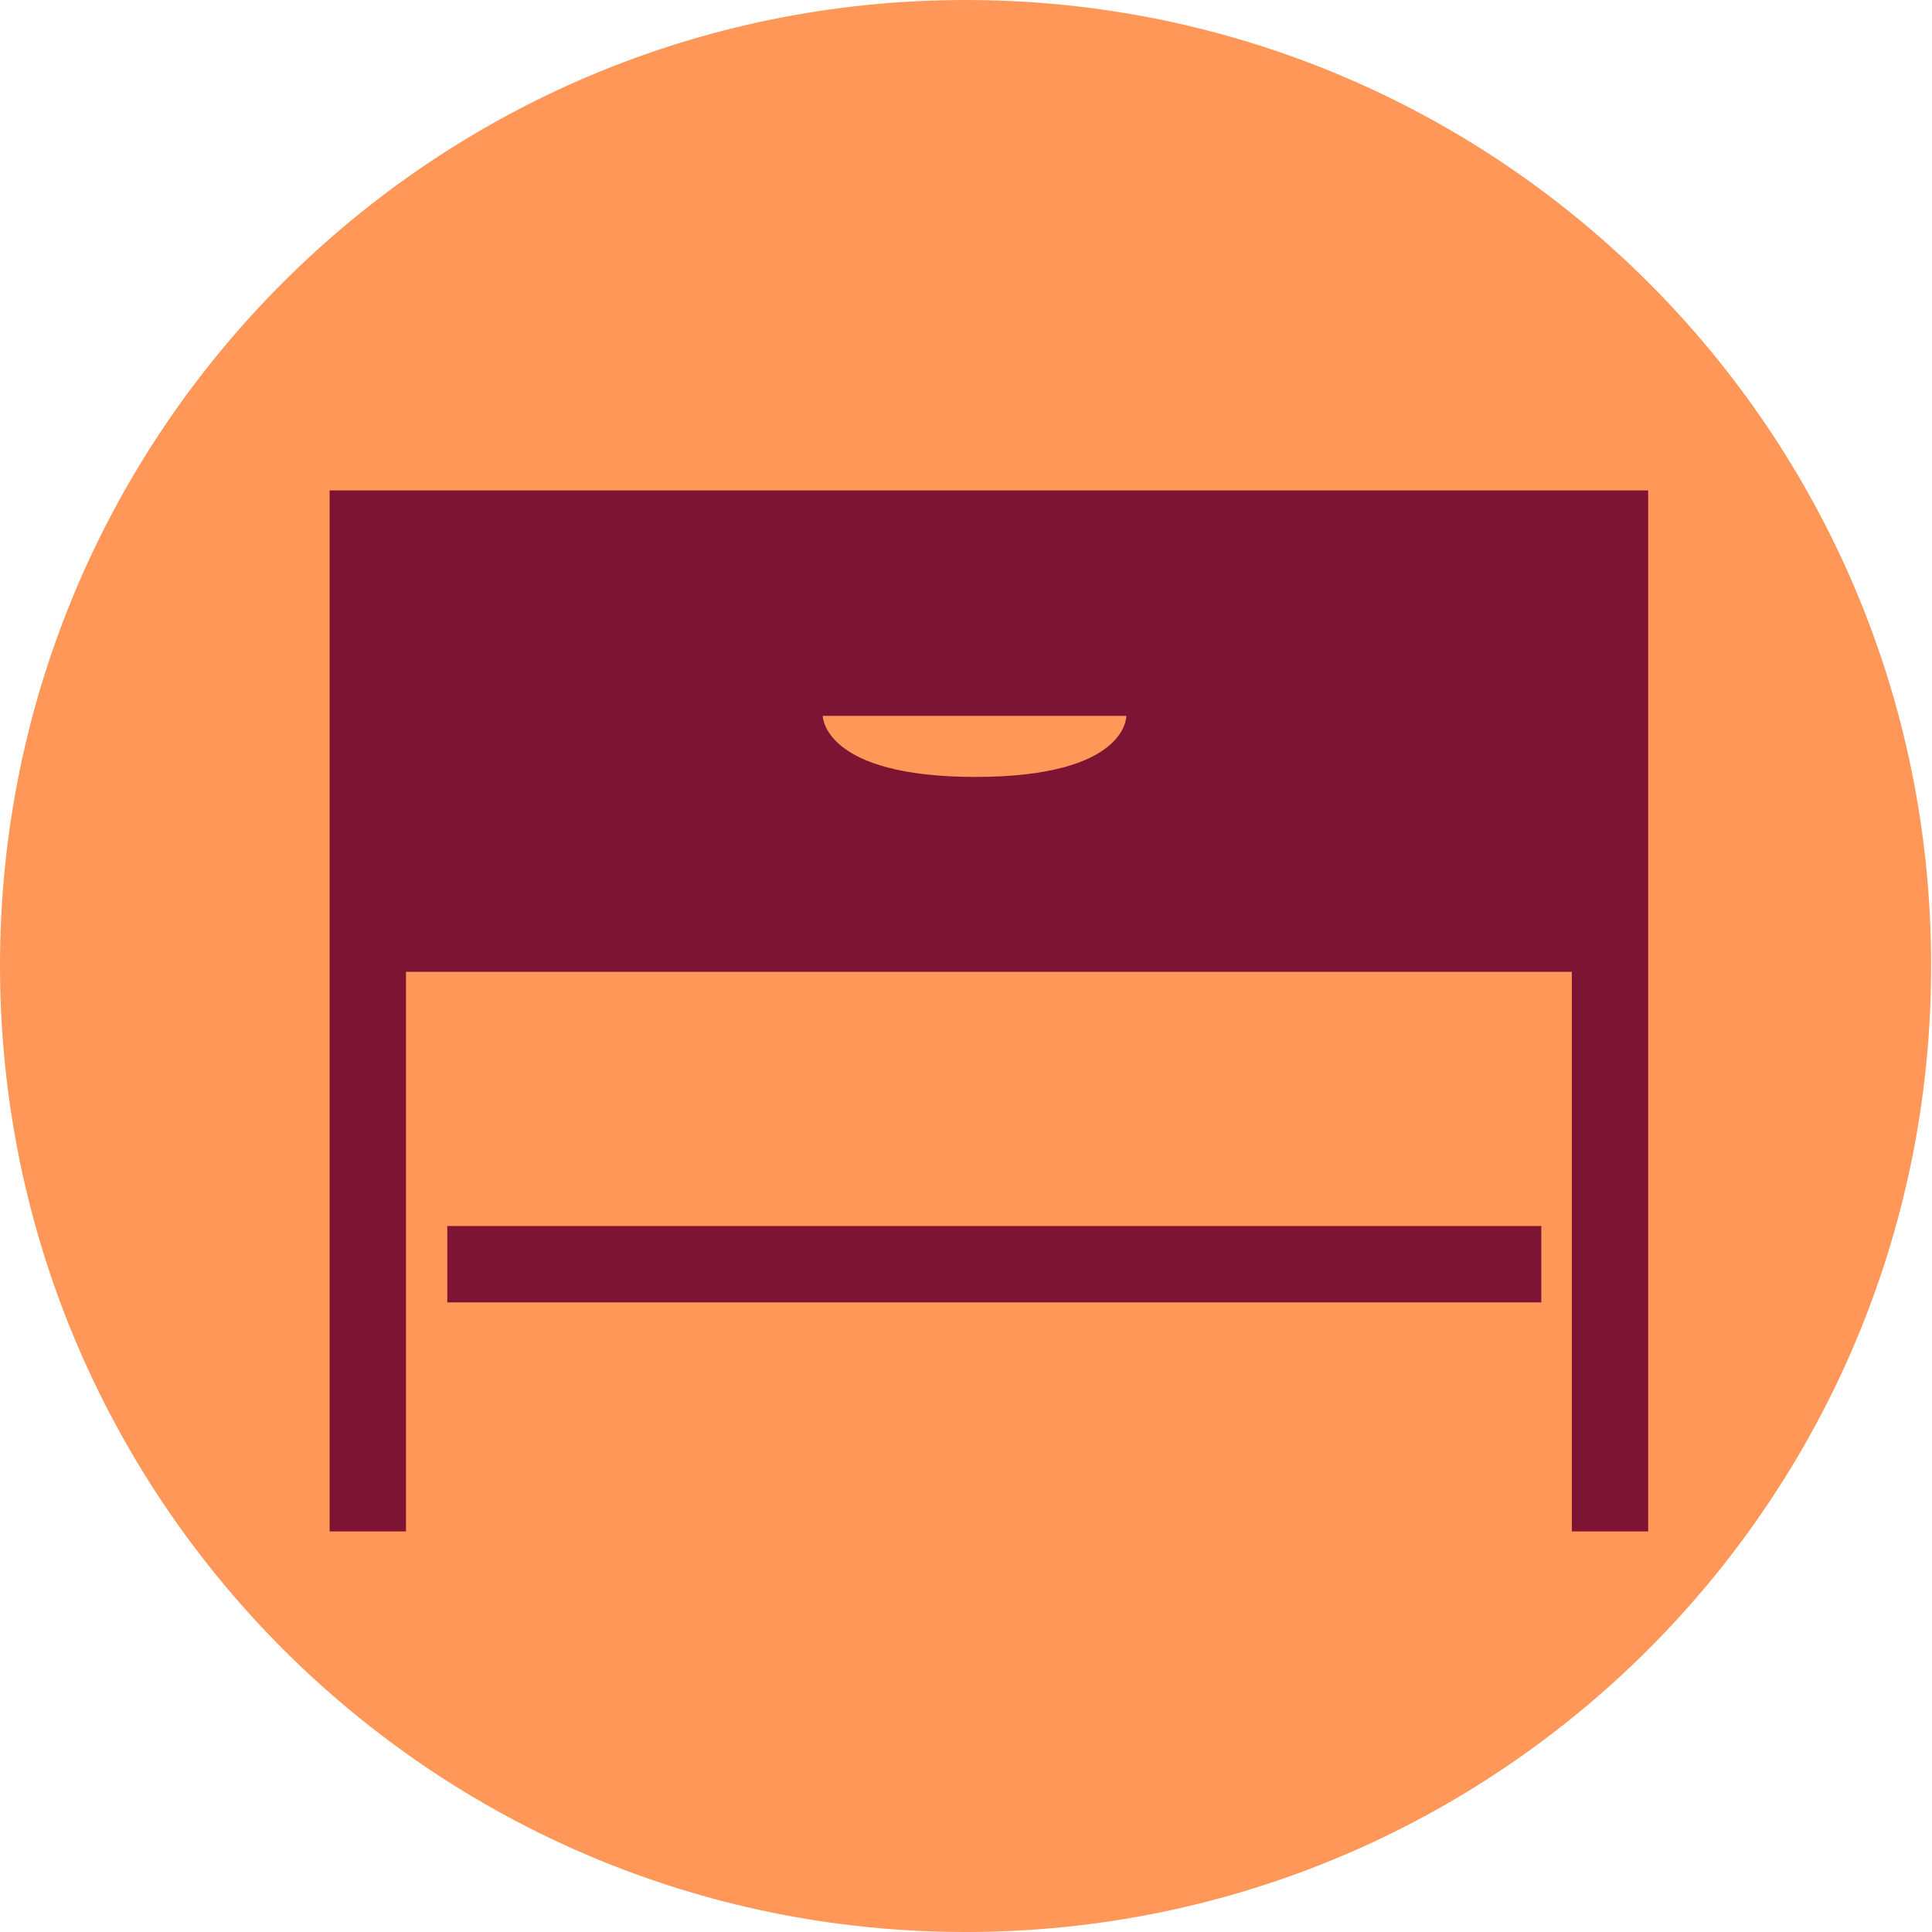
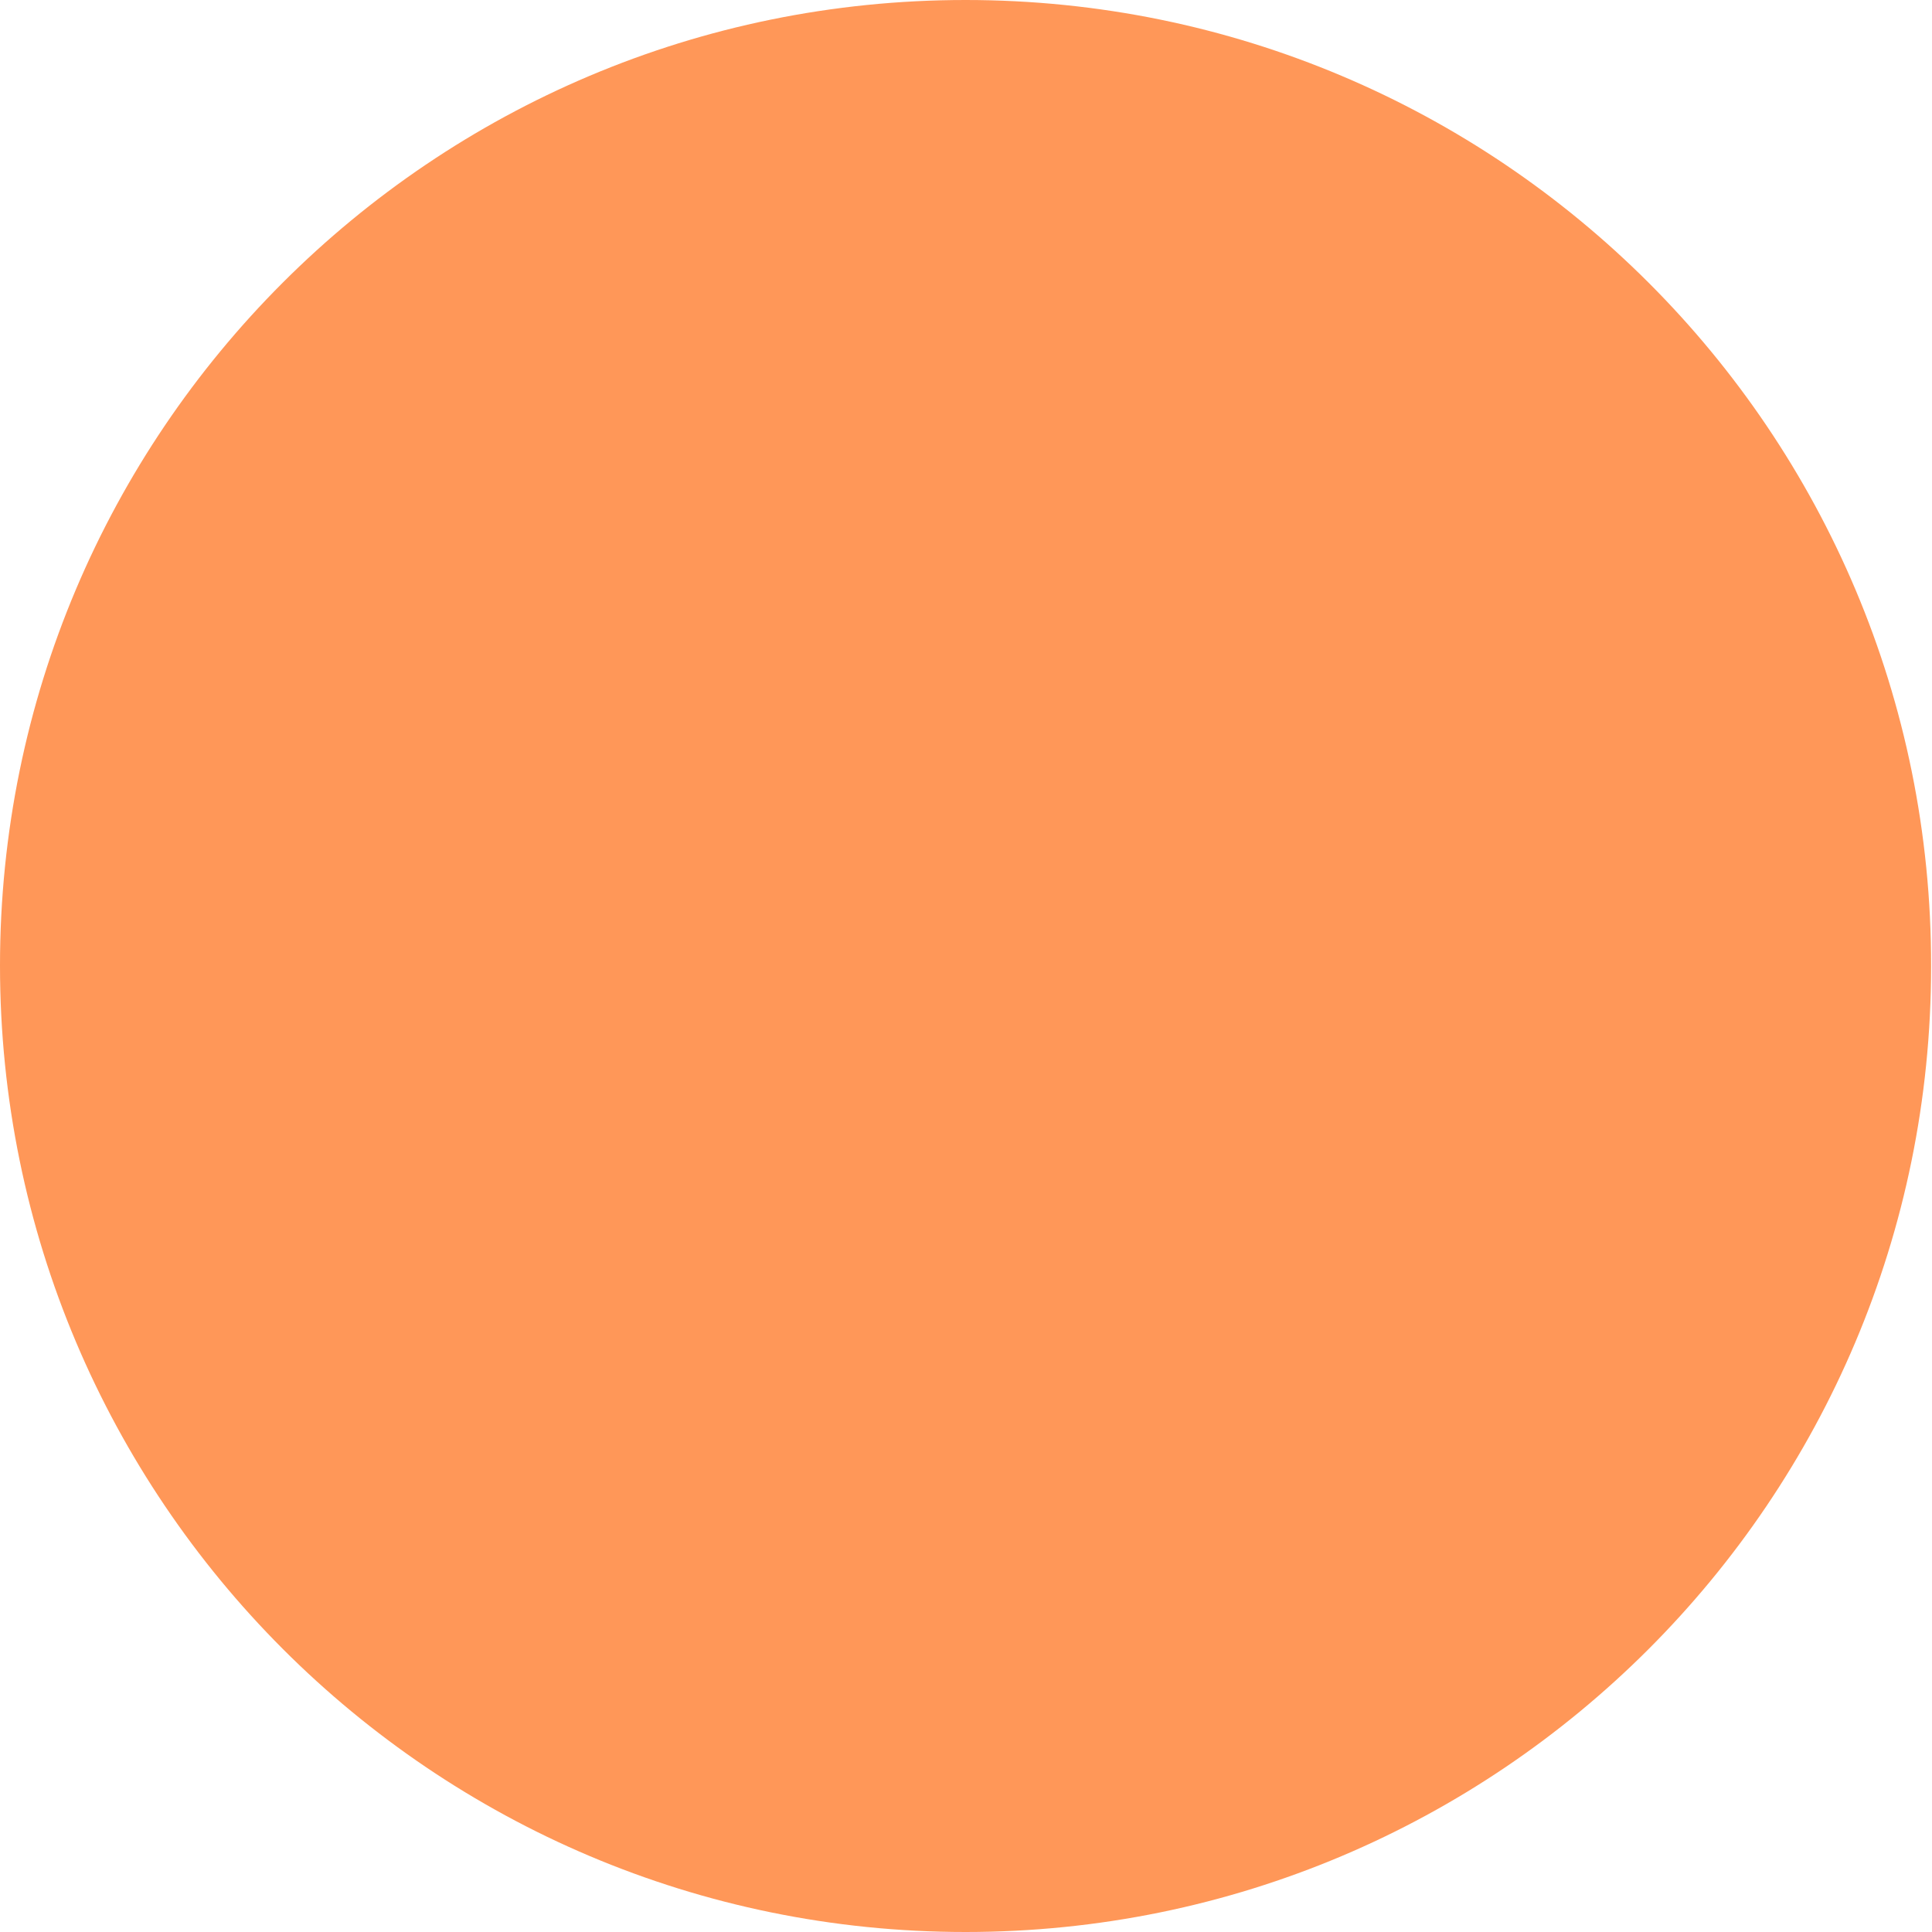
<svg xmlns="http://www.w3.org/2000/svg" xmlns:xlink="http://www.w3.org/1999/xlink" version="1.1" id="Capa_1" x="0px" y="0px" viewBox="0 0 215.1 215.1" style="enable-background:new 0 0 215.1 215.1;" xml:space="preserve">
  <style type="text/css">
	.st0{fill:#FF9758;}
	.st1{clip-path:url(#SVGID_2_);fill:#7E1433;}
</style>
  <g>
    <path class="st0" d="M107.5,215.1c59.4,0,107.5-48.1,107.5-107.5C215.1,48.1,166.9,0,107.5,0S0,48.1,0,107.5   S48.1,215.1,107.5,215.1" />
  </g>
  <g>
    <g>
      <g>
        <defs>
-           <path id="SVGID_1_" d="M0,107.5C0,166.9,48.1,215,107.5,215S215,166.9,215,107.5C215.1,48.1,166.9,0,107.5,0S0,48.1,0,107.5" />
-         </defs>
+           </defs>
        <clipPath id="SVGID_2_">
          <use xlink:href="#SVGID_1_" style="overflow:visible;" />
        </clipPath>
        <path class="st1" d="M171.6,136.5H49.8v8.5h121.8V136.5z M125.4,79.7c0,0,0.2,6.8-16.8,6.8s-17-6.8-17-6.8H125.4z M183.5,170.5     v-62.3v-1.9V54.6H36.7v51.7v1.9v62.3h8.5v-62.3H175v62.3H183.5z" />
      </g>
    </g>
  </g>
</svg>